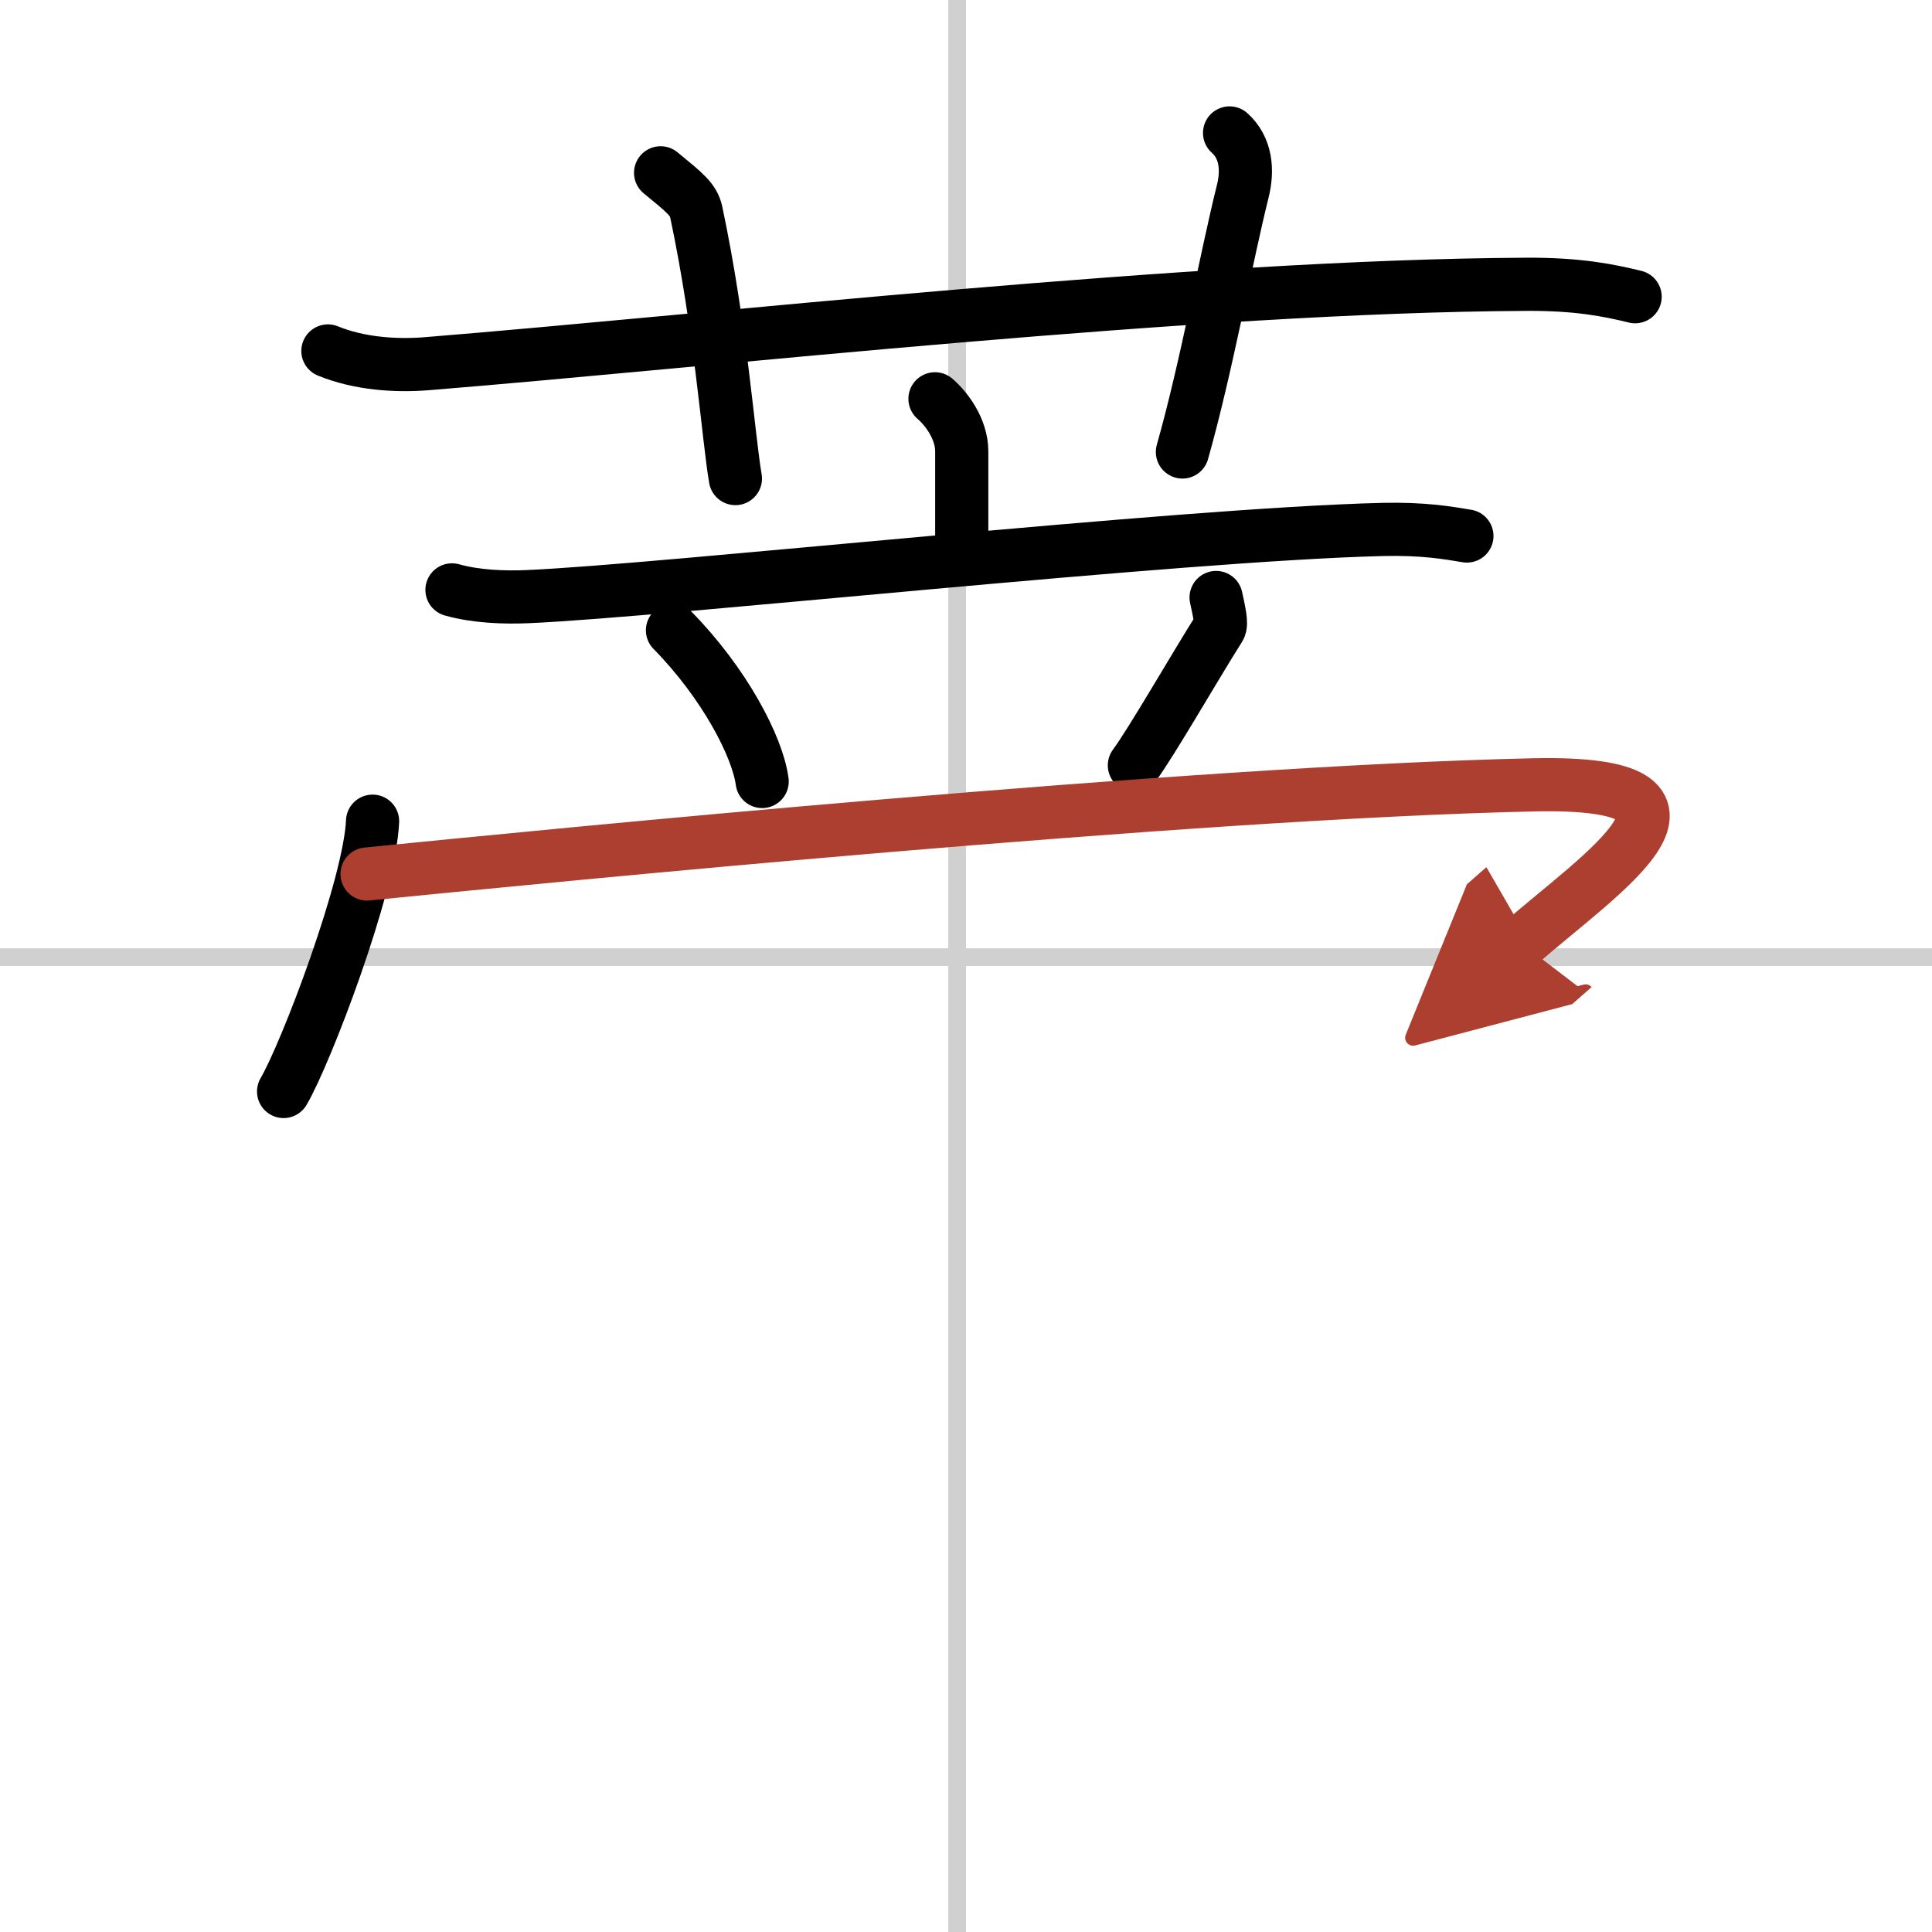
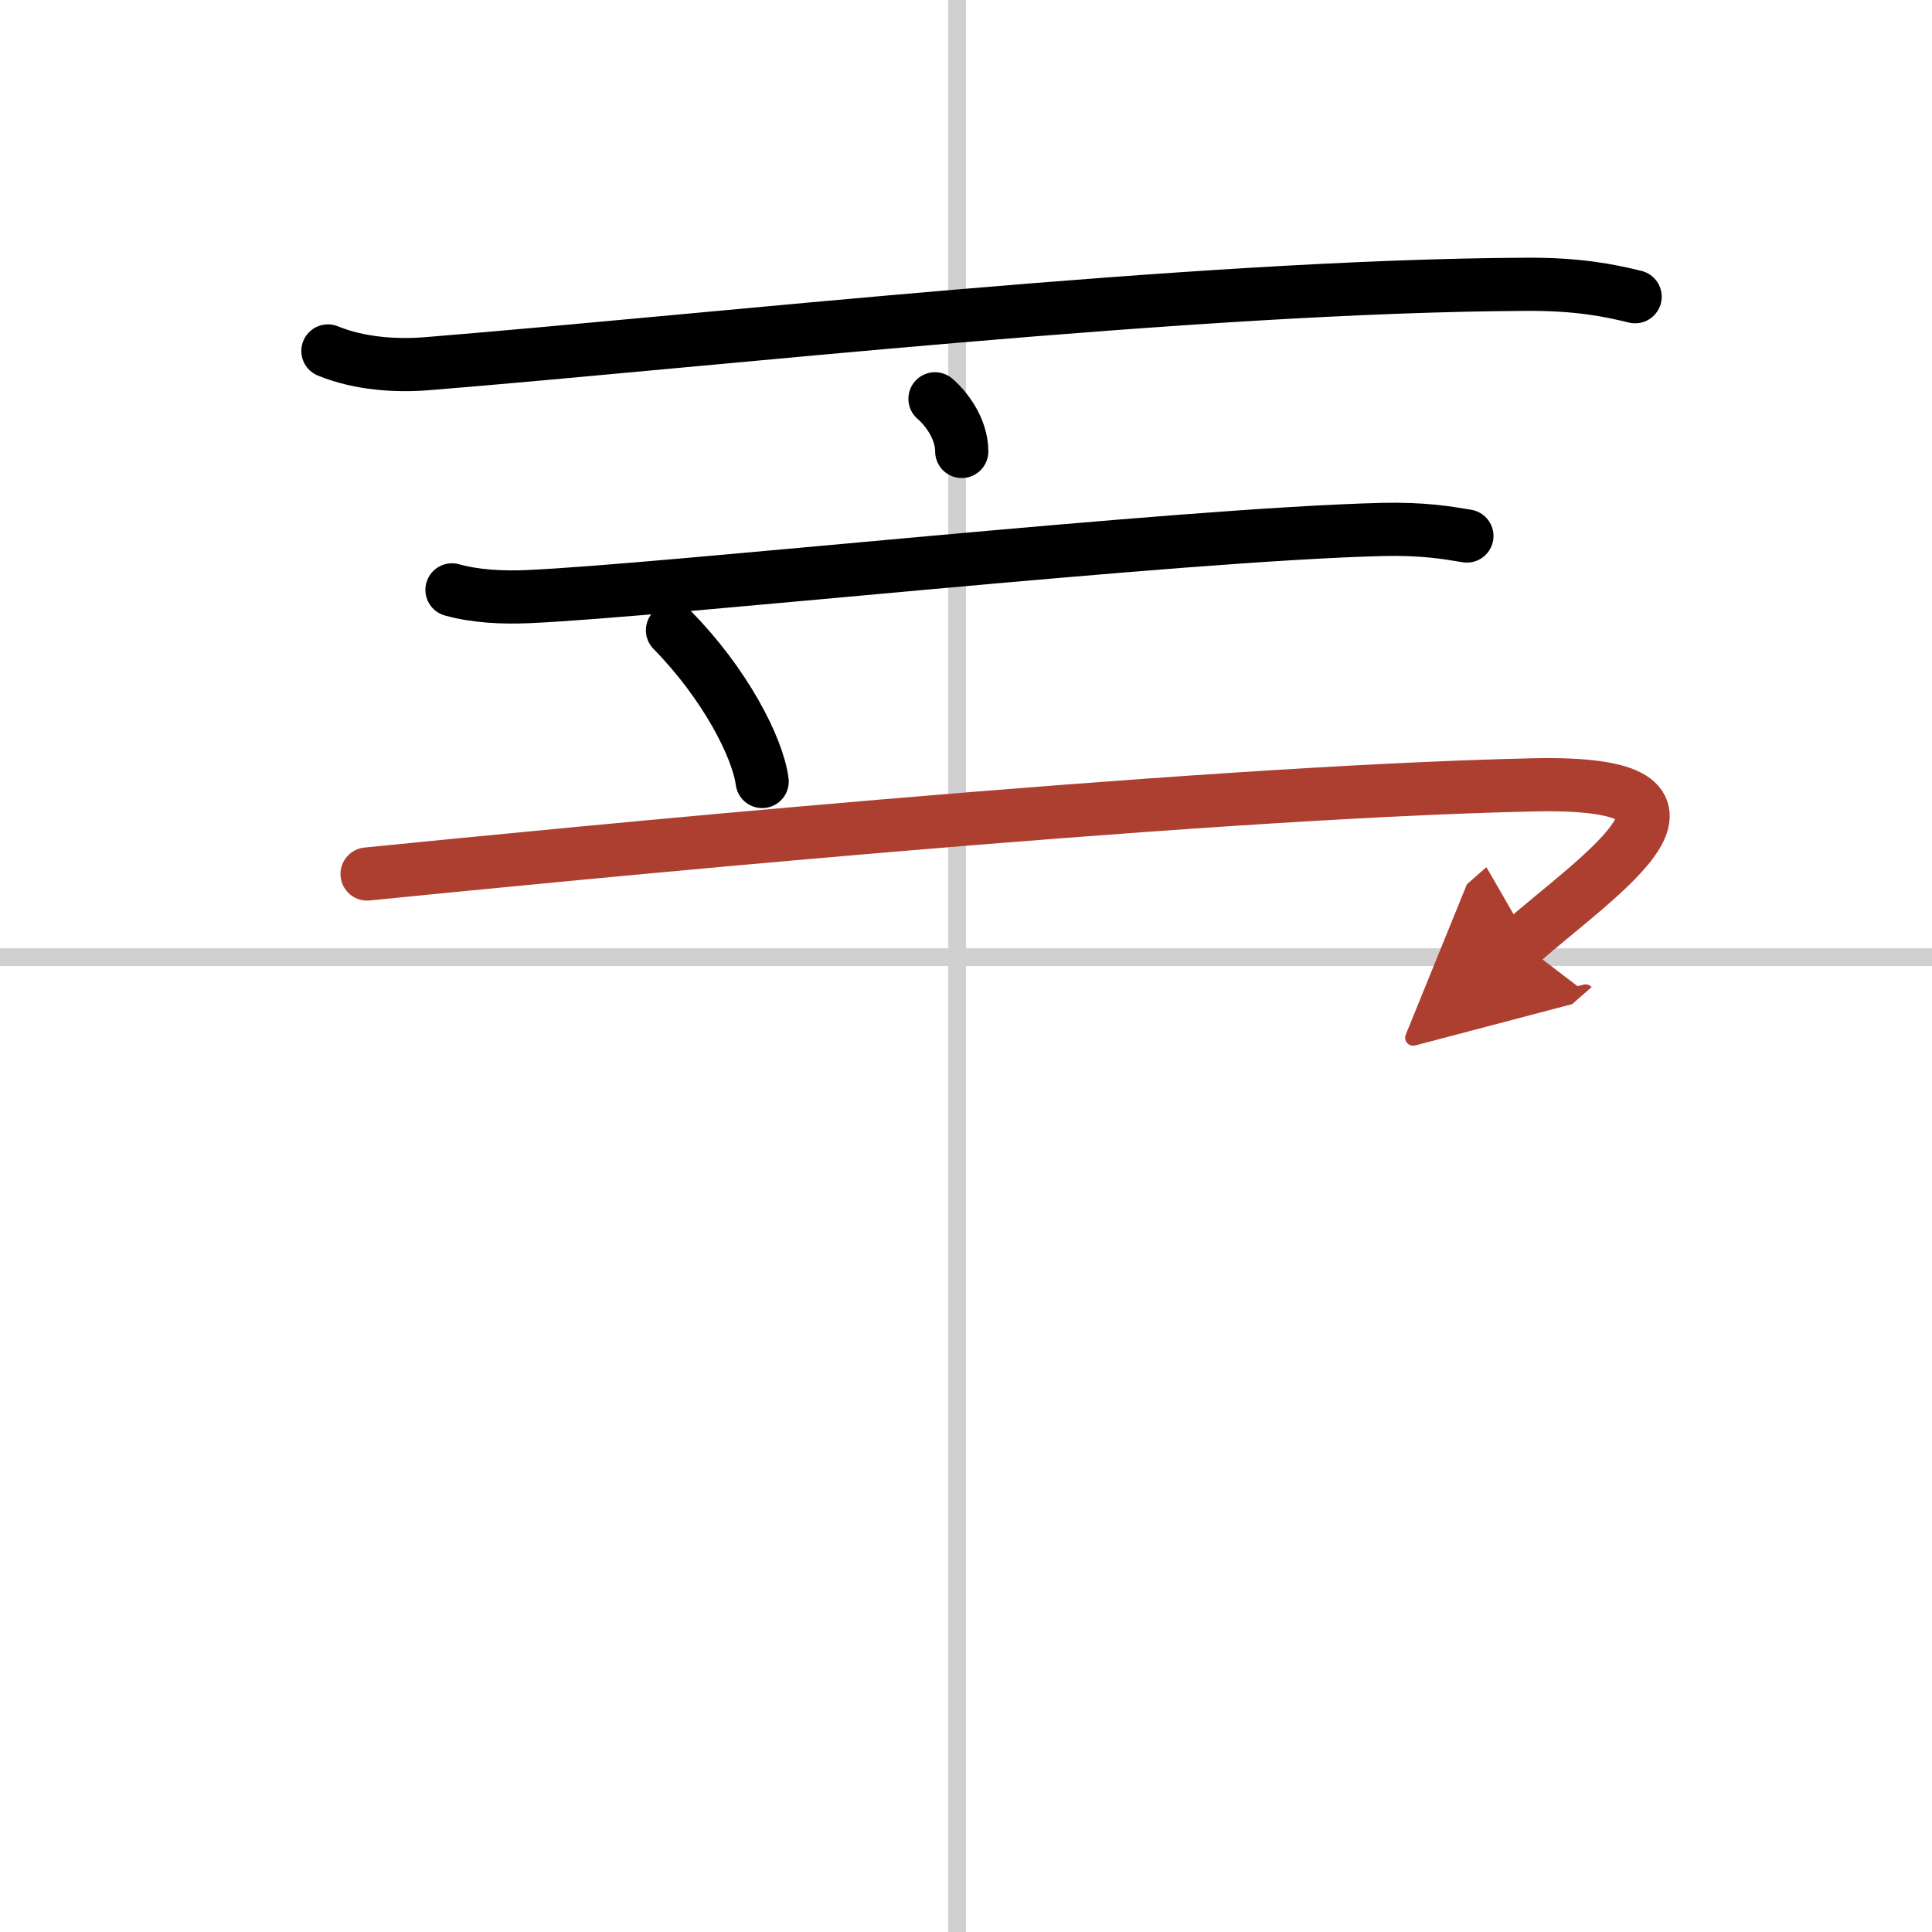
<svg xmlns="http://www.w3.org/2000/svg" width="400" height="400" viewBox="0 0 109 109">
  <defs>
    <marker id="a" markerWidth="4" orient="auto" refX="1" refY="5" viewBox="0 0 10 10">
      <polyline points="0 0 10 5 0 10 1 5" fill="#ad3f31" stroke="#ad3f31" />
    </marker>
  </defs>
  <g fill="none" stroke="#000" stroke-linecap="round" stroke-linejoin="round" stroke-width="3">
    <rect width="100%" height="100%" fill="#fff" stroke="#fff" />
    <line x1="54" x2="54" y2="109" stroke="#d0d0d0" stroke-width="1" />
    <line x2="109" y1="54" y2="54" stroke="#d0d0d0" stroke-width="1" />
    <path d="m18.5 19.8c1.76 0.72 3.81 0.86 5.57 0.72 16.18-1.31 43.37-4.39 62.02-4.48 2.93-0.02 4.69 0.34 6.16 0.7" />
-     <path d="m37.27 9.75c1.4 1.15 1.85 1.5 2.01 2.21 1.4 6.62 1.8 12.64 2.21 15.04" />
-     <path d="m69.37 7.5c0.93 0.83 1.05 2.09 0.74 3.31-0.93 3.72-2.05 9.93-3.4 14.69" />
-     <path d="m52.75 22.5c0.6 0.51 1.51 1.66 1.51 2.97v5.42" />
+     <path d="m52.75 22.5c0.6 0.51 1.51 1.66 1.51 2.97" />
    <path d="m25.5 33.28c1.35 0.38 2.94 0.44 4.29 0.38 7.64-0.33 36.68-3.51 48.23-3.79 2.25-0.05 3.61 0.18 4.74 0.37" />
    <path d="m37.94 35.56c2.93 2.98 4.8 6.57 5.06 8.53" />
-     <path d="m68.61 33.71c0.18 0.82 0.33 1.49 0.19 1.71-1.4 2.21-3.8 6.4-4.8 7.76" />
-     <path d="m21.02 46.33c-0.15 3.62-3.75 13.09-5.02 15.25" />
    <path d="m20.71 49.31c10.02-1 46.29-4.6 65.79-5.03 11.93-0.26 3.77 5-0.69 8.92" marker-end="url(#a)" stroke="#ad3f31" />
  </g>
</svg>